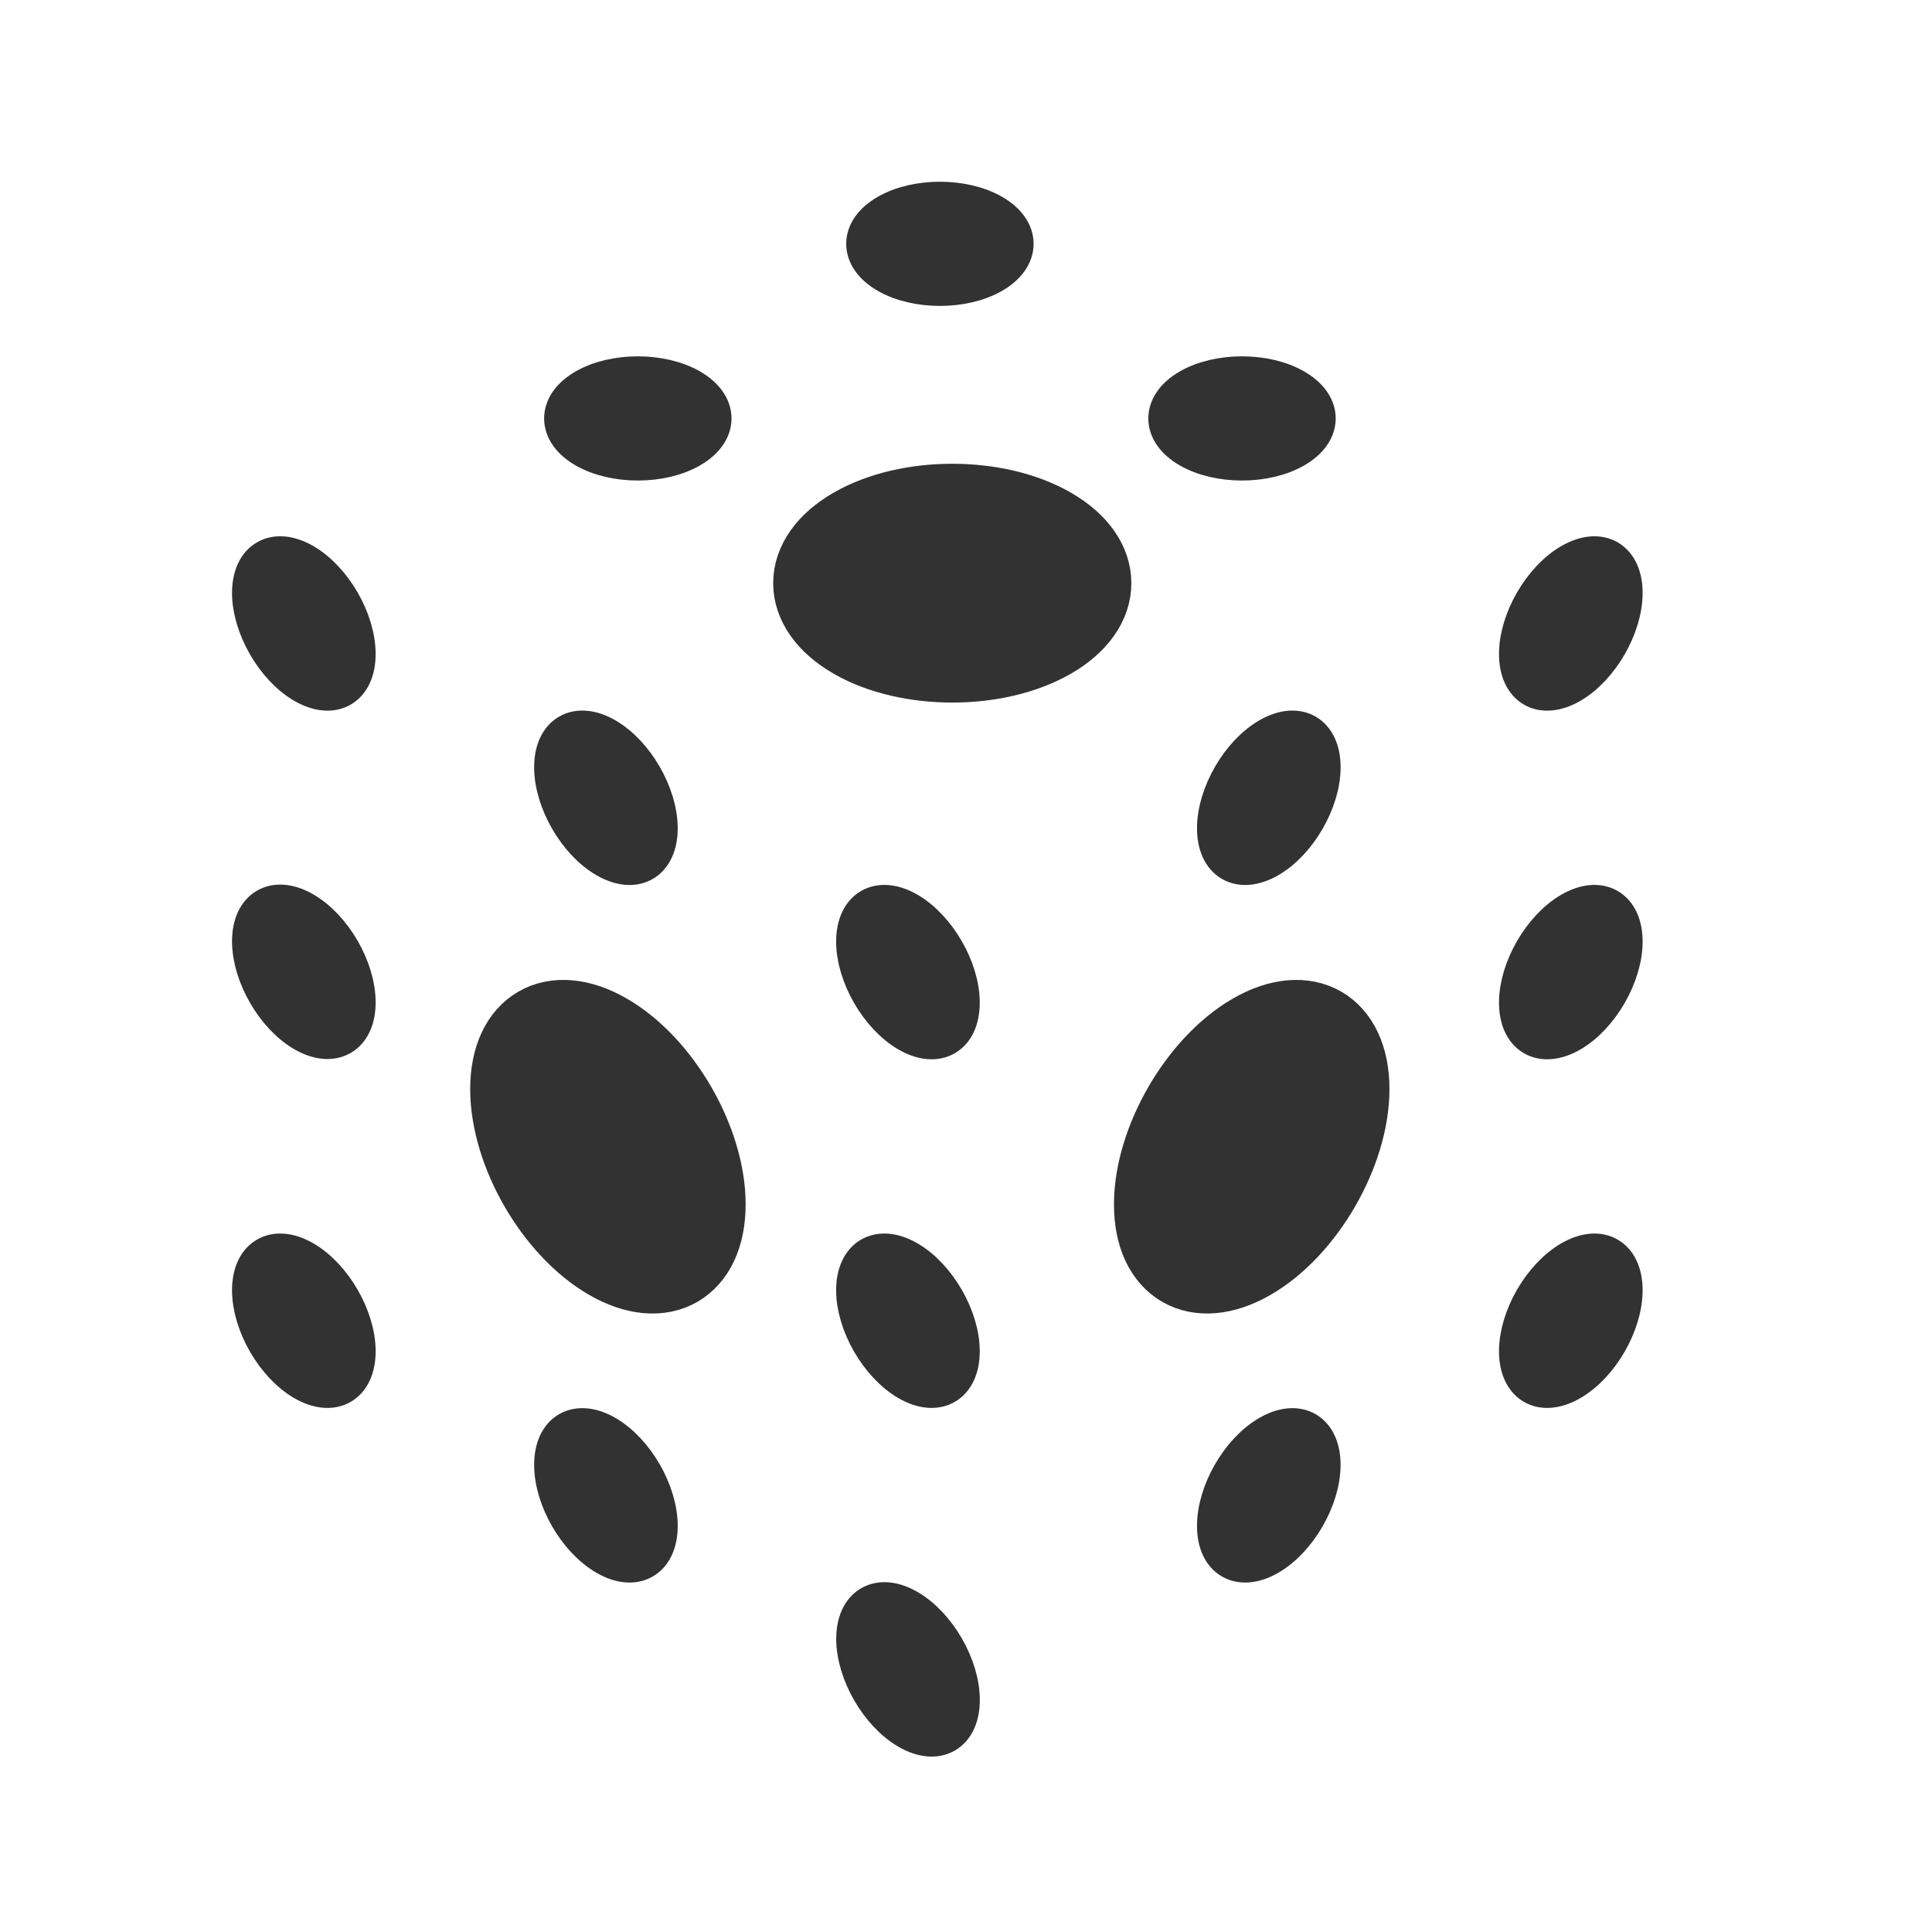
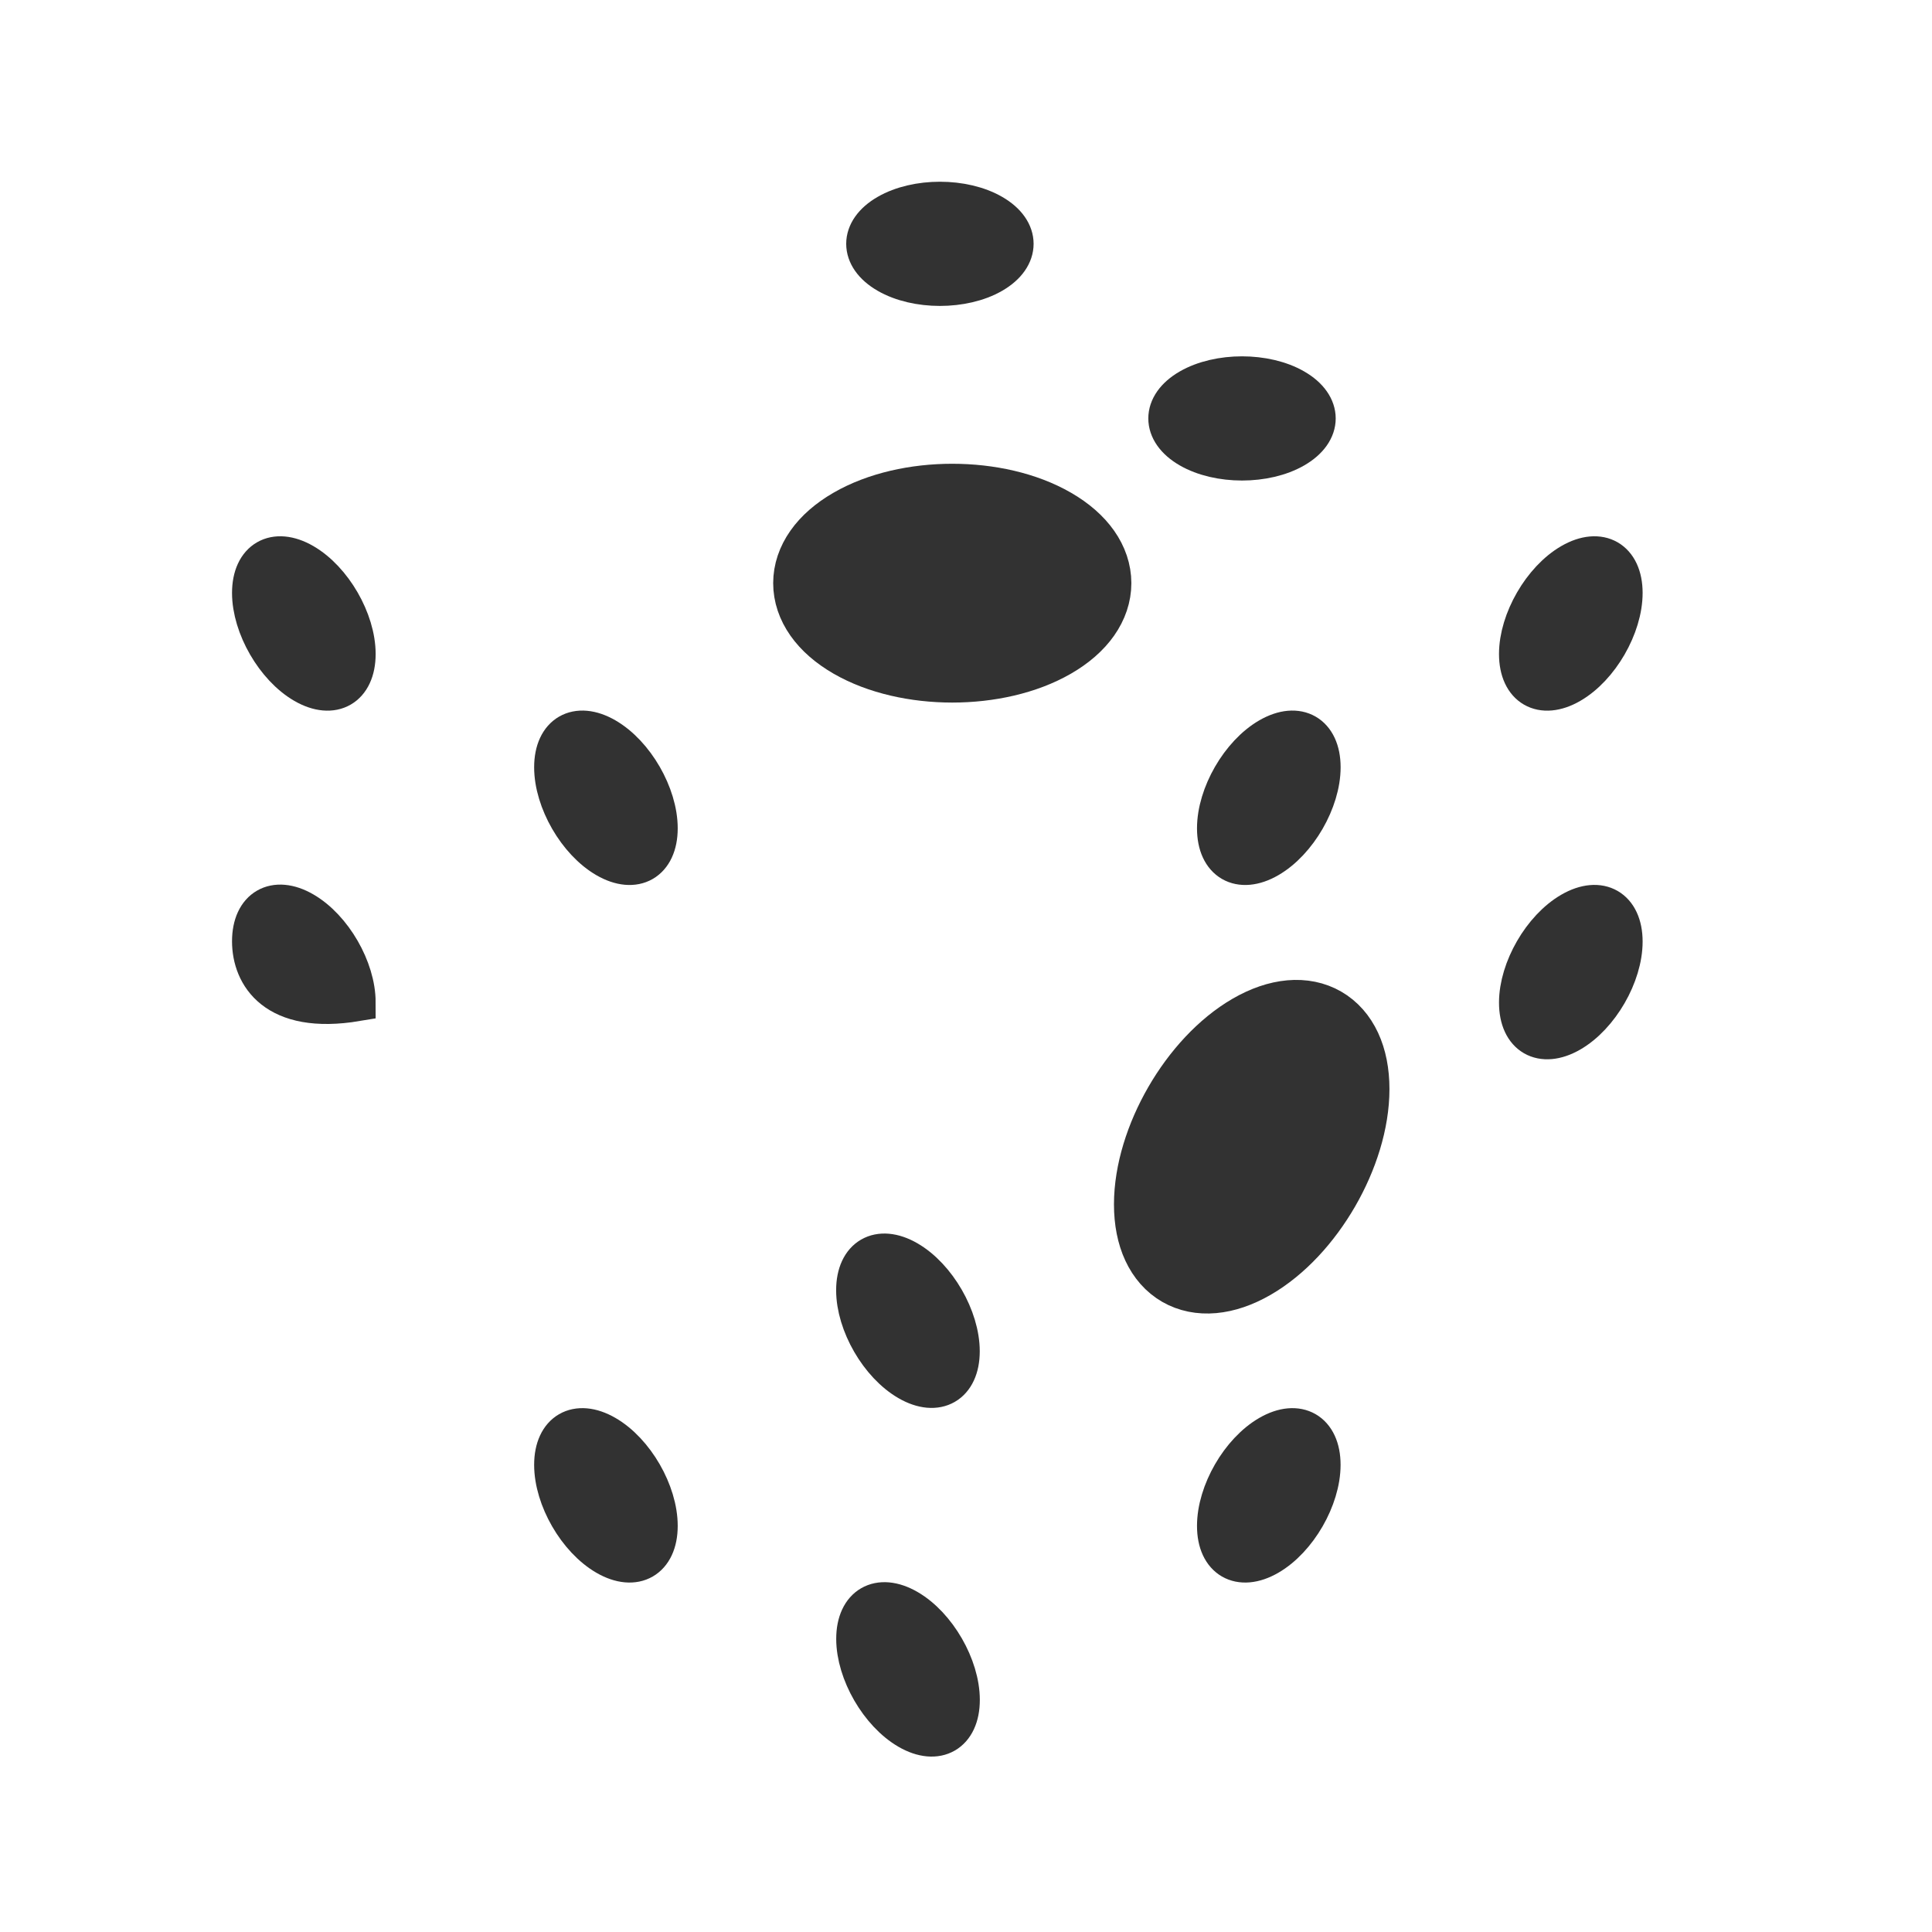
<svg xmlns="http://www.w3.org/2000/svg" width="51" height="51" viewBox="0 0 51 51" fill="none">
  <path d="M9.416 17.264C9.416 18.154 8.791 18.514 8.02 18.069C7.25 17.624 6.625 16.542 6.625 15.652C6.625 14.763 7.25 14.402 8.02 14.847C8.791 15.292 9.416 16.374 9.416 17.264Z" fill="#323232" stroke="#323232" />
-   <path d="M25.363 26.467C25.363 27.357 24.738 27.717 23.968 27.272C23.197 26.827 22.572 25.745 22.572 24.856C22.572 23.966 23.197 23.605 23.968 24.05C24.738 24.495 25.363 25.577 25.363 26.467Z" fill="#323232" stroke="#323232" />
  <path d="M17.39 21.865C17.39 22.755 16.766 23.116 15.995 22.671C15.224 22.226 14.6 21.144 14.6 20.254C14.6 19.364 15.224 19.003 15.995 19.448C16.766 19.893 17.39 20.975 17.39 21.865Z" fill="#323232" stroke="#323232" />
-   <path d="M9.416 26.459C9.416 27.349 8.791 27.71 8.02 27.265C7.25 26.82 6.625 25.738 6.625 24.848C6.625 23.958 7.25 23.597 8.02 24.042C8.791 24.487 9.416 25.569 9.416 26.459Z" fill="#323232" stroke="#323232" />
+   <path d="M9.416 26.459C7.25 26.82 6.625 25.738 6.625 24.848C6.625 23.958 7.25 23.597 8.02 24.042C8.791 24.487 9.416 25.569 9.416 26.459Z" fill="#323232" stroke="#323232" />
  <path d="M25.363 35.67C25.363 36.56 24.738 36.92 23.968 36.475C23.197 36.031 22.572 34.949 22.572 34.059C22.572 33.169 23.197 32.808 23.968 33.253C24.738 33.698 25.363 34.78 25.363 35.67Z" fill="#323232" stroke="#323232" />
-   <path d="M9.416 35.67C9.416 36.56 8.791 36.92 8.02 36.476C7.25 36.031 6.625 34.949 6.625 34.059C6.625 33.169 7.25 32.808 8.02 33.253C8.791 33.698 9.416 34.78 9.416 35.67Z" fill="#323232" stroke="#323232" />
  <path d="M25.365 44.873C25.365 45.763 24.74 46.124 23.97 45.679C23.199 45.234 22.574 44.152 22.574 43.262C22.574 42.372 23.199 42.011 23.969 42.456C24.74 42.901 25.365 43.983 25.365 44.873Z" fill="#323232" stroke="#323232" />
  <path d="M17.39 40.279C17.39 41.169 16.766 41.53 15.995 41.085C15.224 40.64 14.6 39.558 14.6 38.668C14.6 37.778 15.224 37.417 15.995 37.862C16.766 38.307 17.39 39.389 17.39 40.279Z" fill="#323232" stroke="#323232" />
  <path d="M42.861 15.652C42.861 16.542 42.236 17.624 41.465 18.069C40.695 18.514 40.07 18.154 40.07 17.264C40.07 16.374 40.695 15.292 41.466 14.847C42.236 14.402 42.861 14.763 42.861 15.652Z" fill="#323232" stroke="#323232" />
  <path d="M34.889 20.254C34.889 21.144 34.264 22.226 33.493 22.671C32.722 23.116 32.098 22.755 32.098 21.865C32.098 20.975 32.722 19.893 33.493 19.448C34.264 19.003 34.889 19.364 34.889 20.254Z" fill="#323232" stroke="#323232" />
  <path d="M42.861 24.856C42.861 25.745 42.236 26.827 41.466 27.272C40.695 27.717 40.07 27.357 40.07 26.467C40.07 25.577 40.695 24.495 41.466 24.05C42.236 23.605 42.861 23.966 42.861 24.856Z" fill="#323232" stroke="#323232" />
-   <path d="M42.861 34.059C42.861 34.949 42.236 36.031 41.465 36.475C40.695 36.92 40.07 36.56 40.07 35.67C40.07 34.78 40.695 33.698 41.466 33.253C42.236 32.808 42.861 33.169 42.861 34.059Z" fill="#323232" stroke="#323232" />
  <path d="M34.888 38.668C34.888 39.558 34.264 40.64 33.493 41.085C32.722 41.53 32.097 41.169 32.098 40.279C32.098 39.389 32.722 38.307 33.493 37.862C34.264 37.417 34.888 37.778 34.888 38.668Z" fill="#323232" stroke="#323232" />
  <path d="M26.207 5.631C26.977 6.075 26.977 6.797 26.207 7.242C25.436 7.687 24.187 7.687 23.416 7.242C22.645 6.797 22.645 6.075 23.416 5.631C24.187 5.186 25.436 5.186 26.207 5.631Z" fill="#323232" stroke="#323232" />
-   <path d="M18.232 10.24C19.003 10.685 19.003 11.406 18.232 11.851C17.462 12.296 16.212 12.296 15.441 11.851C14.671 11.406 14.671 10.685 15.441 10.24C16.212 9.795 17.462 9.795 18.232 10.24Z" fill="#323232" stroke="#323232" />
  <path d="M34.181 10.24C34.952 10.685 34.952 11.406 34.181 11.851C33.411 12.296 32.161 12.296 31.39 11.851C30.62 11.406 30.62 10.685 31.39 10.24C32.161 9.795 33.411 9.795 34.181 10.24Z" fill="#323232" stroke="#323232" />
-   <path d="M18.683 31.792C18.683 33.473 17.503 34.154 16.048 33.314C14.592 32.474 13.412 30.43 13.412 28.749C13.412 27.068 14.592 26.387 16.048 27.227C17.503 28.068 18.683 30.111 18.683 31.792Z" fill="#323232" stroke="#323232" stroke-width="2" />
  <path d="M30.406 31.792C30.406 33.473 31.586 34.154 33.042 33.314C34.498 32.474 35.678 30.43 35.678 28.749C35.678 27.068 34.498 26.387 33.042 27.227C31.587 28.068 30.407 30.111 30.406 31.792Z" fill="#323232" stroke="#323232" stroke-width="2" />
  <path d="M27.773 13.873C29.229 14.713 29.229 16.075 27.773 16.916C26.318 17.756 23.958 17.756 22.502 16.916C21.046 16.075 21.046 14.713 22.502 13.873C23.958 13.032 26.318 13.032 27.773 13.873Z" fill="#323232" stroke="#323232" stroke-width="2" />
</svg>